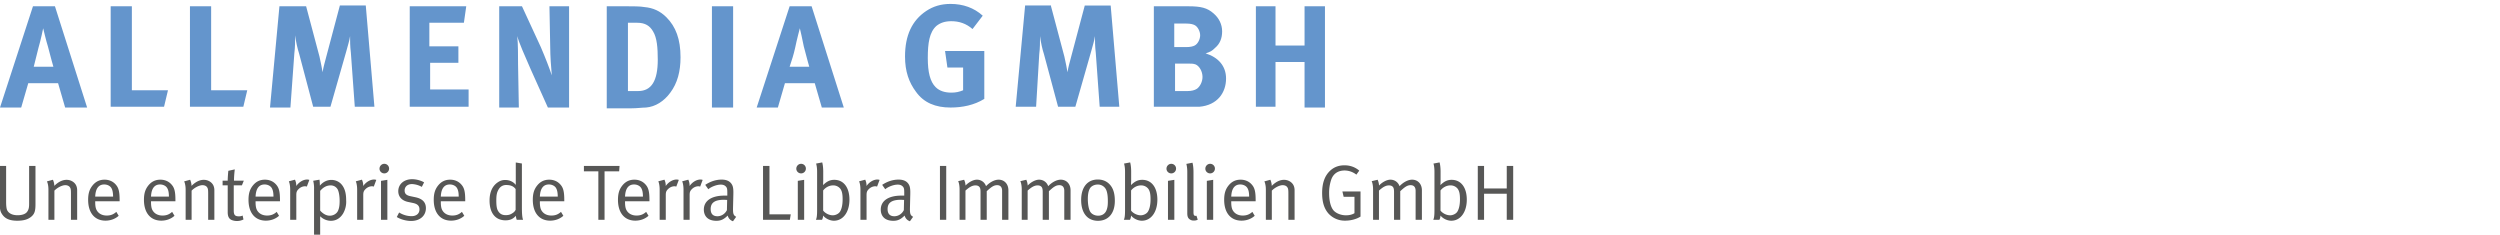
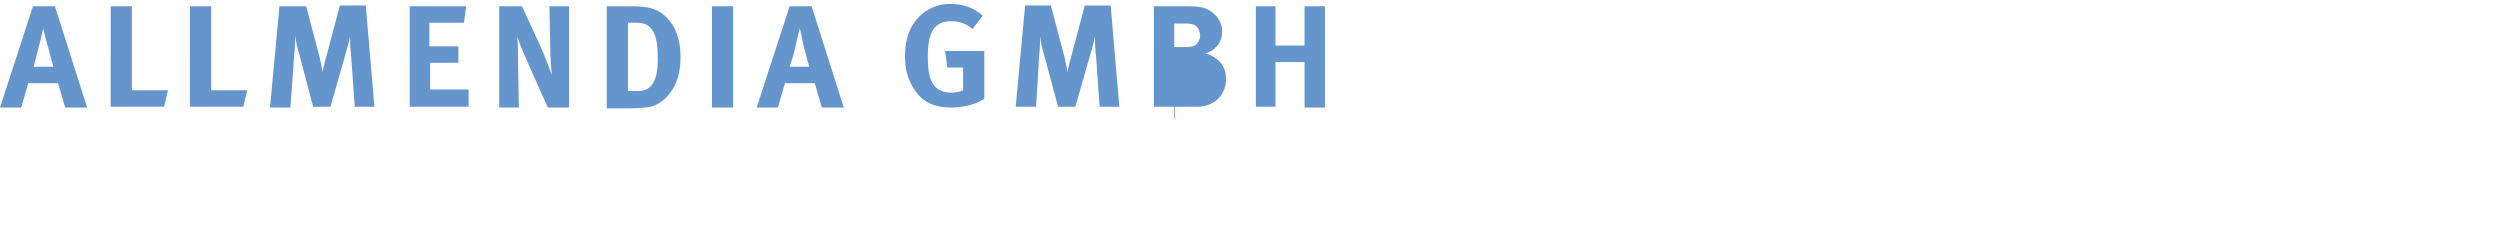
<svg xmlns="http://www.w3.org/2000/svg" viewBox="0 0 318.5 29.9">
-   <path fill="#6495cc" d="m7 .8 4.1 12.9H8.3l-.9-3.1H3.6l-.9 3.1H0L4.2.8H7Zm-.2 7.7s-.4-1.4-.7-2.6c-.2-.6-.6-2.3-.6-2.3s-.3 1.5-.6 2.5c-.2.9-.4 1.5-.6 2.4h2.5Zm10-7.7v10.7h4.6l-.5 2.1h-6.8V.8h2.7Zm10.1 0v10.7h4.6l-.5 2.1h-6.8V.8h2.7ZM39 .8l1.7 6.4c.2.9.3 1.4.4 2 .1-.7.3-1.3.5-2.1L43.3.7h3.3l1.1 12.9h-2.5l-.5-6.9c-.1-.8-.1-1.5-.1-2.1-.1.7-.3 1.2-.5 2l-2 7h-2.2l-1.8-6.8c-.2-.6-.4-1.5-.5-2.3 0 .8 0 1.5-.1 2.3l-.5 6.9h-2.6L35.6.8H39Zm20.4 0-.3 2.1h-4.4v3h3.7V8h-3.6v3.4h4.9v2.2h-7.5V.8h7.2Zm7.1 0L68.9 6c.6 1.4 1.1 2.7 1.4 3.6-.1-1-.2-2.6-.2-3.5L70 .8h2.5v12.9h-2.7l-2.2-4.9c-.7-1.6-1.5-3.4-1.7-4.2.1 1 .1 2.5.1 3.6l.1 5.5h-2.5V.8h2.9Zm13.4 0c.7 0 1.7 0 2.2.1 1.1.1 2 .5 2.8 1.3 1.2 1.2 1.8 2.8 1.8 5.1 0 1.8-.4 3.3-1.3 4.5-.8 1.1-1.9 1.8-3.1 1.9-.5 0-1.1.1-1.9.1h-3.1V.8h2.6Zm0 10.8h1.4c1.7 0 2.5-1.3 2.5-4 0-1.5-.1-2.8-.6-3.6-.4-.7-1-1.1-2-1.1H80v8.7h-.1ZM93.4.8v12.9h-2.7V.8h2.7Zm10 0 4.1 12.9h-2.8l-.9-3.1H100l-.9 3.1h-2.7L100.6.8h2.8Zm-.3 7.7s-.4-1.4-.7-2.6c-.1-.6-.5-2.3-.5-2.3s-.4 1.5-.6 2.5c-.2.9-.4 1.5-.7 2.4h2.5Zm20.8-4.8c-.8-.7-1.7-1-2.7-1-.8 0-1.4.2-1.9.6-.9.8-1.1 2.2-1.1 4.1 0 1.8.3 3 1 3.7.5.5 1.2.7 2 .7.6 0 1-.1 1.5-.3V8.6h-2l-.3-2.1h5v6.1c-1.3.8-2.8 1.1-4.3 1.1-1.9 0-3.4-.6-4.4-2-.9-1.2-1.4-2.6-1.4-4.5 0-2.7.9-4.6 2.7-5.8.9-.6 1.9-.9 3.1-.9 1.6 0 3 .5 4.1 1.5l-1.3 1.7Zm10-2.9 1.7 6.4c.2.9.3 1.4.4 2 .1-.7.3-1.3.5-2.1l1.7-6.4h3.3l1.1 12.9h-2.5l-.5-6.9c-.1-.8-.1-1.5-.1-2.1-.1.7-.3 1.2-.5 2l-2 7h-2.2L133 6.9c-.2-.6-.4-1.5-.5-2.3 0 .8 0 1.5-.1 2.3l-.4 6.7h-2.6L130.6.7h3.3v.1Zm17.5 0c1.6 0 2.4.2 3.2.9.7.6 1.1 1.4 1.1 2.3s-.3 1.6-.9 2.1c-.4.4-.6.5-1.2.7 1.6.5 2.6 1.6 2.6 3.2 0 1.8-1.1 3.4-3.4 3.6H147V.8h4.4ZM149.6 6h1.5c.6 0 .9-.1 1.1-.2.4-.2.7-.8.7-1.3s-.3-1.1-.7-1.3c-.2-.1-.5-.2-1.1-.2h-1.5v3Zm0 5.6h1.7c.5 0 .9-.1 1.2-.3.4-.3.7-.9.7-1.5 0-.7-.4-1.4-.9-1.6-.3-.1-.5-.1-1-.1h-1.6v3.5h-.1ZM162.5.8v5h3.7v-5h2.6v12.9h-2.6V7.9h-3.7v5.7H160V.8h2.5Z" />
-   <path fill="#575756" d="M4 27.59c-.42.36-.97.53-1.8.53-1.06 0-1.66-.31-2.03-.99-.18-.33-.2-.77-.2-1.07v-4.92h.81v4.62c0 .34.03.78.12.99.13.3.5.67 1.34.67.57 0 1-.15 1.21-.43.23-.31.26-.61.26-1.07v-4.78h.81v4.88c0 .83-.11 1.22-.52 1.57Zm5.04.41v-3.37c0-.53-.04-.66-.18-.83-.11-.13-.32-.21-.55-.21-.4 0-1.02.32-1.38.7V28h-.76v-3.84c0-.63-.15-.98-.19-1.05l.76-.21c.04.07.18.42.18.78.52-.52 1.04-.77 1.57-.77s1.02.29 1.22.73c.08.18.12.38.12.58V28h-.79Zm3.09-2.36v.12c0 .47.06.83.23 1.09.28.43.74.61 1.24.61s.87-.15 1.22-.47l.3.5c-.44.4-1.04.62-1.68.62-1.38 0-2.21-1-2.21-2.65 0-.84.18-1.38.6-1.88.4-.47.89-.69 1.49-.69.54 0 1.01.19 1.35.54.43.44.57.91.57 2.1v.11h-3.11Zm2.05-1.7c-.17-.27-.52-.44-.9-.44-.71 0-1.11.52-1.15 1.55h2.28c-.01-.54-.08-.87-.23-1.11Zm5.06 1.7v.12c0 .47.06.83.23 1.09.28.43.74.61 1.24.61s.87-.15 1.22-.47l.3.5c-.44.4-1.04.62-1.68.62-1.38 0-2.21-1-2.21-2.65 0-.84.18-1.38.6-1.88.4-.47.89-.69 1.49-.69.54 0 1.01.19 1.35.54.43.44.57.91.57 2.1v.11h-3.11Zm2.05-1.7c-.17-.27-.52-.44-.9-.44-.71 0-1.11.52-1.15 1.55h2.28c0-.54-.08-.87-.23-1.11ZM26.52 28v-3.37c0-.53-.04-.66-.18-.83-.11-.13-.32-.21-.55-.21-.4 0-1.02.32-1.38.7V28h-.76v-3.84c0-.63-.15-.98-.19-1.05l.76-.21c.04.07.18.42.18.78.52-.52 1.04-.77 1.57-.77s1.02.29 1.22.73c.08.18.12.38.12.58V28h-.79Zm4.3-4.39h-1.04v3.21c0 .55.15.74.64.74a1 1 0 0 0 .49-.1l.11.5a1.84 1.84 0 0 1-1.53.06c-.35-.17-.48-.49-.48-.99v-3.42h-.65v-.59h.65c0-.43.06-1.1.08-1.26l.82-.18c-.02.16-.1.85-.1 1.44h1.25l-.24.59Zm1.74 2.03v.12c0 .47.06.83.23 1.09.28.43.74.61 1.24.61s.87-.15 1.22-.47l.3.5c-.44.4-1.04.62-1.68.62-1.38 0-2.21-1-2.21-2.65 0-.84.18-1.38.6-1.88.4-.47.89-.69 1.49-.69.54 0 1.01.19 1.35.54.43.44.57.91.57 2.1v.11h-3.11Zm2.05-1.7c-.17-.27-.52-.44-.9-.44-.71 0-1.11.52-1.15 1.55h2.28c0-.54-.08-.87-.23-1.11Zm4.48-.17s-.14-.04-.22-.04c-.3 0-.6.13-.83.36s-.29.38-.29.79V28h-.78v-3.84c0-.65-.14-.99-.17-1.06l.78-.21c.04.08.19.44.16.81.36-.51.89-.83 1.4-.83.12 0 .24.04.27.05l-.32.85Zm4.61 3.45c-.36.58-.89.91-1.54.91-.51 0-1.02-.22-1.37-.58v2.38l-.78.15V24.1a3.8 3.8 0 0 0-.11-1.07l.8-.14s.05.27.05.76c.41-.48.92-.73 1.47-.73.51 0 1.01.22 1.33.62.37.46.55 1.07.55 1.96a3 3 0 0 1-.4 1.72Zm-.66-3.05a1 1 0 0 0-.92-.55c-.5 0-.95.24-1.33.7v2.51c.37.42.8.65 1.22.65.46 0 .88-.25 1.05-.62.15-.32.21-.7.21-1.26 0-.6-.09-1.13-.23-1.43Zm4.58-.4s-.14-.04-.22-.04c-.3 0-.6.13-.83.36-.23.23-.29.38-.29.79V28h-.78v-3.84c0-.65-.14-.99-.17-1.06l.78-.21c.04.08.19.44.16.81.36-.51.89-.83 1.4-.83.12 0 .24.04.27.05l-.32.85Zm1.34-1.68c-.34 0-.61-.27-.61-.6s.27-.62.61-.62.61.27.61.61-.27.61-.61.61ZM48.54 28v-4.96l.81-.13V28h-.81Zm3.84.15c-.63 0-1.32-.19-1.83-.5l.3-.58a3 3 0 0 0 1.58.47c.61 0 1.01-.33 1.01-.86 0-.45-.25-.7-.82-.82l-.62-.13c-.82-.17-1.26-.68-1.26-1.37 0-.9.73-1.53 1.77-1.53.52 0 1.1.16 1.52.4l-.29.58a2.83 2.83 0 0 0-1.25-.36c-.57 0-.94.33-.94.82 0 .38.19.61.72.72l.66.14c.9.19 1.33.65 1.33 1.39 0 .97-.76 1.63-1.88 1.63Zm3.78-2.51v.12c0 .47.06.83.23 1.09.28.43.74.61 1.24.61s.87-.15 1.22-.47l.3.5c-.44.4-1.04.62-1.68.62-1.38 0-2.21-1-2.21-2.65 0-.84.18-1.38.6-1.88.4-.47.89-.69 1.49-.69.54 0 1.01.19 1.35.54.43.44.57.91.57 2.1v.11h-3.11Zm2.05-1.7c-.17-.27-.52-.44-.9-.44-.71 0-1.11.52-1.15 1.55h2.28c0-.54-.08-.87-.23-1.11ZM65.83 28s-.1-.28-.11-.51c-.36.41-.74.58-1.32.58-1.29 0-2.03-.93-2.03-2.52 0-1.06.35-1.84 1.03-2.31.32-.22.6-.31.96-.31.56 0 1.05.23 1.35.63V20.7l.78.13v5.56c0 .86.04 1.32.15 1.61h-.8Zm-.14-3.91c-.25-.35-.62-.52-1.21-.52-.39 0-.72.18-.93.52-.24.38-.32.74-.32 1.44 0 .58.04 1.01.2 1.3.23.41.54.58 1 .58.41 0 .64-.09.96-.32a.97.97 0 0 0 .3-.36v-2.64Zm3.09 1.55v.12c0 .47.06.83.23 1.09.28.43.74.61 1.24.61s.87-.15 1.22-.47l.3.5c-.44.4-1.04.62-1.68.62-1.38 0-2.21-1-2.21-2.65 0-.84.18-1.38.6-1.88.4-.47.89-.69 1.49-.69.54 0 1.01.19 1.35.54.43.44.57.91.57 2.1v.11h-3.11Zm2.05-1.7c-.17-.27-.52-.44-.9-.44-.71 0-1.11.52-1.15 1.55h2.28c-.01-.54-.08-.87-.23-1.11Zm8.05-2.11h-1.86V28h-.79v-6.17h-1.84v-.69h4.54l-.05.69Zm.75 3.81v.12c0 .47.06.83.23 1.09.28.43.74.61 1.24.61s.87-.15 1.22-.47l.3.5c-.44.4-1.04.62-1.68.62-1.38 0-2.21-1-2.21-2.65 0-.84.18-1.38.6-1.88.4-.47.89-.69 1.49-.69.54 0 1.01.19 1.35.54.43.44.57.91.57 2.1v.11h-3.11Zm2.05-1.7c-.17-.27-.52-.44-.9-.44-.71 0-1.11.52-1.15 1.55h2.28c0-.54-.08-.87-.23-1.11Zm4.48-.17s-.14-.04-.22-.04c-.3 0-.6.13-.83.36s-.29.38-.29.79V28h-.78v-3.84c0-.65-.14-.99-.17-1.06l.78-.21c.04.08.19.44.16.81.36-.51.89-.83 1.4-.83.12 0 .24.04.27.05l-.32.85Zm3.04 0s-.14-.04-.22-.04c-.3 0-.6.13-.83.36s-.29.38-.29.79V28h-.78v-3.84c0-.65-.14-.99-.17-1.06l.78-.21c.04.08.19.44.16.81.36-.51.89-.83 1.4-.83.12 0 .24.04.27.05l-.32.85Zm4.19 4.42a1.02 1.02 0 0 1-.68-.73c-.48.48-.87.67-1.44.67-1.23 0-1.6-.75-1.6-1.42 0-1.13.97-1.79 2.64-1.79h.35v-.35c0-.44-.02-.62-.16-.78-.16-.18-.36-.27-.67-.27-.56 0-1.27.3-1.59.59l-.39-.56c.66-.44 1.37-.67 2.09-.67s1.17.27 1.38.78c.11.27.12.65.11 1.1l-.04 1.64c-.02.81.03 1.02.4 1.22l-.4.56Zm-1.14-2.74c-1.26 0-1.71.43-1.71 1.19 0 .59.29.91.86.91.51 0 .98-.31 1.21-.78l.03-1.3-.39-.02Zm8.38 2.55h-3.42v-6.86h.82v6.17h2.71l-.11.69Zm1.43-5.91c-.34 0-.61-.27-.61-.6s.27-.62.61-.62.61.27.61.61-.27.61-.61.61Zm-.42 5.91v-4.96l.81-.13V28h-.81Zm4.6.12c-.52 0-1.09-.29-1.37-.66-.02.21-.04.34-.14.54h-.78c.11-.24.15-.57.15-1.24v-4.9c0-.58-.1-.95-.13-1.02l.78-.15c.03.08.13.5.13 1.18v1.16l-.02.55c.49-.48.9-.67 1.43-.67 1.19 0 1.93.97 1.93 2.53s-.79 2.68-1.98 2.68Zm.82-4.07a1.14 1.14 0 0 0-.94-.43c-.49 0-.98.28-1.25.65v2.56c.26.34.76.6 1.23.6.34 0 .72-.18.9-.44.18-.27.35-.76.35-1.6 0-.66-.08-1.05-.29-1.34Zm4.68-.28s-.14-.04-.22-.04c-.3 0-.6.13-.83.36s-.29.38-.29.79V28h-.78v-3.84c0-.65-.14-.99-.17-1.06l.78-.21c.04.08.19.44.16.81.36-.51.89-.83 1.4-.83.12 0 .24.04.27.05l-.32.85Zm4.19 4.42a1.02 1.02 0 0 1-.68-.73c-.48.48-.87.67-1.44.67-1.23 0-1.6-.75-1.6-1.42 0-1.13.97-1.79 2.64-1.79h.35v-.35c0-.44-.02-.62-.16-.78-.16-.18-.36-.27-.67-.27-.56 0-1.27.3-1.59.59l-.39-.56c.66-.44 1.37-.67 2.09-.67s1.17.27 1.38.78c.11.27.12.65.11 1.1l-.04 1.64c-.02.81.03 1.02.4 1.22l-.4.56Zm-1.14-2.74c-1.26 0-1.71.43-1.71 1.19 0 .59.29.91.86.91.51 0 .98-.31 1.21-.78l.03-1.3-.39-.02Zm4.96 2.55v-6.86h.8V28h-.8Zm7.92 0v-3.68c0-.48-.22-.73-.64-.73-.45 0-.8.29-1.32.77V28h-.79v-3.54c0-.3-.03-.5-.14-.64-.12-.14-.28-.2-.51-.2-.38 0-.75.19-1.27.66V28h-.75v-3.86c0-.64-.14-.99-.18-1.06l.76-.18a2 2 0 0 1 .18.74c.33-.37.94-.75 1.45-.75s.98.3 1.16.83c.48-.51 1.09-.83 1.6-.83.74 0 1.25.56 1.25 1.35V28h-.8Zm7.92 0v-3.68c0-.48-.22-.73-.64-.73-.45 0-.8.29-1.32.77V28h-.79v-3.54c0-.3-.03-.5-.14-.64-.12-.14-.28-.2-.51-.2-.38 0-.75.19-1.27.66V28h-.75v-3.86c0-.64-.14-.99-.18-1.06l.76-.18a2 2 0 0 1 .18.74c.33-.37.94-.75 1.45-.75s.98.3 1.16.83c.48-.51 1.09-.83 1.6-.83.74 0 1.25.56 1.25 1.35V28h-.8Zm4.3.13c-1.37 0-2.15-1.01-2.15-2.65s.81-2.61 2.12-2.61c.83 0 1.37.38 1.71.87.31.45.46 1.04.46 1.85 0 1.66-.89 2.54-2.14 2.54Zm1.02-3.98a1.15 1.15 0 0 0-1.06-.64c-.44 0-.85.21-1.02.54-.16.31-.24.71-.24 1.3 0 .7.12 1.32.31 1.63.18.3.58.5 1.01.5.52 0 .91-.27 1.08-.75.11-.31.15-.59.15-1.08 0-.7-.07-1.17-.23-1.5Zm4.56 3.97c-.52 0-1.09-.29-1.37-.66-.02.21-.04.34-.14.54h-.78c.11-.24.15-.57.15-1.24v-4.9c0-.58-.1-.95-.13-1.02l.78-.15c.03.08.13.5.13 1.18v1.16l-.02.55c.49-.48.9-.67 1.43-.67 1.19 0 1.93.97 1.93 2.53s-.79 2.68-1.98 2.68Zm.82-4.07a1.14 1.14 0 0 0-.94-.43c-.49 0-.98.28-1.25.65v2.56c.26.34.76.6 1.23.6.34 0 .72-.18.9-.44.18-.27.35-.76.35-1.6 0-.66-.08-1.05-.29-1.34Zm2.93-1.96c-.34 0-.61-.27-.61-.6s.27-.62.61-.62.61.27.61.61-.27.61-.61.61ZM148.8 28v-4.96l.81-.13V28h-.81Zm3.29.1a.84.84 0 0 1-.59-.21c-.16-.14-.24-.35-.24-.71V21.9c0-.58-.1-.95-.12-1.02l.78-.15c.03.08.13.5.13 1.18V27c0 .39.06.5.28.5.02 0 .06 0 .1-.02l.16.51a.99.99 0 0 1-.5.11Zm2.08-6.01c-.34 0-.61-.27-.61-.6s.27-.62.61-.62.61.27.61.61-.27.61-.61.61Zm-.42 5.91v-4.96l.81-.13V28h-.81Zm3.11-2.36v.12c0 .47.06.83.23 1.09.28.43.74.61 1.24.61s.87-.15 1.22-.47l.3.5c-.44.4-1.04.62-1.68.62-1.38 0-2.21-1-2.21-2.65 0-.84.18-1.38.6-1.88.4-.47.89-.69 1.49-.69.54 0 1.01.19 1.35.54.43.44.57.91.57 2.1v.11h-3.11Zm2.05-1.7c-.17-.27-.52-.44-.9-.44-.71 0-1.11.52-1.15 1.55h2.28c0-.54-.08-.87-.23-1.11Zm5.23 4.06v-3.37c0-.53-.04-.66-.18-.83-.11-.13-.32-.21-.55-.21-.4 0-1.02.32-1.38.7V28h-.76v-3.84c0-.63-.15-.98-.19-1.05l.76-.21c.04.07.18.42.18.78.52-.52 1.04-.77 1.57-.77s1.02.29 1.22.73c.08.18.12.38.12.58V28h-.79Zm7.26.11a2.8 2.8 0 0 1-2.11-.86c-.58-.63-.85-1.48-.85-2.66 0-1.31.35-2.24 1.06-2.88.49-.44 1.08-.65 1.79-.65s1.36.23 1.88.68l-.37.51a2.45 2.45 0 0 0-1.49-.53c-.8 0-1.43.37-1.71 1.16a5.21 5.21 0 0 0-.27 1.74c0 .9.17 1.63.48 2.08.31.45 1.01.73 1.66.73.43 0 .8-.09 1.09-.27v-2.09h-1.38l-.16-.68h2.31v3.2c-.49.32-1.23.52-1.93.52Zm8.95-.11v-3.68c0-.48-.22-.73-.64-.73-.45 0-.8.29-1.32.77V28h-.79v-3.54c0-.3-.03-.5-.14-.64-.12-.14-.28-.2-.51-.2-.38 0-.75.19-1.27.66V28h-.75v-3.86c0-.64-.14-.99-.18-1.06l.76-.18a2 2 0 0 1 .18.74c.33-.37.94-.75 1.45-.75s.98.3 1.16.83c.48-.51 1.09-.83 1.6-.83.74 0 1.25.56 1.25 1.35V28h-.8Zm4.54.12c-.52 0-1.09-.29-1.37-.66-.02.21-.04.34-.14.54h-.78c.11-.24.15-.57.15-1.24v-4.9c0-.58-.1-.95-.13-1.02l.78-.15c.03.08.13.5.13 1.18v1.16l-.02.55c.49-.48.9-.67 1.43-.67 1.19 0 1.93.97 1.93 2.53s-.79 2.68-1.98 2.68Zm.82-4.07a1.14 1.14 0 0 0-.94-.43c-.49 0-.98.28-1.25.65v2.56c.26.34.76.6 1.23.6.34 0 .72-.18.9-.44.18-.27.35-.76.35-1.6 0-.66-.08-1.05-.29-1.34Zm6.25 3.95v-3.32h-2.89V28h-.8v-6.86h.8v2.87h2.89v-2.87h.82V28h-.82Z" />
+   <path fill="#6495cc" d="m7 .8 4.1 12.9H8.3l-.9-3.1H3.6l-.9 3.1H0L4.2.8H7Zm-.2 7.7s-.4-1.4-.7-2.6c-.2-.6-.6-2.3-.6-2.3s-.3 1.5-.6 2.5c-.2.9-.4 1.5-.6 2.4h2.5Zm10-7.7v10.7h4.6l-.5 2.1h-6.8V.8h2.7Zm10.1 0v10.7h4.6l-.5 2.1h-6.8V.8h2.7ZM39 .8l1.7 6.4c.2.9.3 1.4.4 2 .1-.7.3-1.3.5-2.1L43.3.7h3.3l1.1 12.9h-2.5l-.5-6.9c-.1-.8-.1-1.5-.1-2.1-.1.7-.3 1.2-.5 2l-2 7h-2.2l-1.8-6.8c-.2-.6-.4-1.5-.5-2.3 0 .8 0 1.5-.1 2.3l-.5 6.9h-2.6L35.6.8H39Zm20.4 0-.3 2.1h-4.4v3h3.7V8h-3.6v3.4h4.9v2.2h-7.5V.8h7.2Zm7.1 0L68.9 6c.6 1.4 1.1 2.7 1.4 3.6-.1-1-.2-2.6-.2-3.5L70 .8h2.5v12.9h-2.7l-2.2-4.9c-.7-1.6-1.5-3.4-1.7-4.2.1 1 .1 2.5.1 3.6l.1 5.5h-2.5V.8h2.9Zm13.4 0c.7 0 1.7 0 2.2.1 1.1.1 2 .5 2.8 1.3 1.2 1.2 1.8 2.8 1.8 5.1 0 1.8-.4 3.3-1.3 4.5-.8 1.1-1.9 1.8-3.1 1.9-.5 0-1.1.1-1.9.1h-3.1V.8h2.6Zm0 10.8h1.4c1.7 0 2.5-1.3 2.5-4 0-1.5-.1-2.8-.6-3.6-.4-.7-1-1.1-2-1.1H80v8.7h-.1ZM93.4.8v12.9h-2.7V.8h2.7Zm10 0 4.1 12.9h-2.8l-.9-3.1H100l-.9 3.1h-2.7L100.6.8h2.8Zm-.3 7.7s-.4-1.4-.7-2.6c-.1-.6-.5-2.3-.5-2.3s-.4 1.5-.6 2.5c-.2.9-.4 1.5-.7 2.4h2.5Zm20.8-4.8c-.8-.7-1.7-1-2.7-1-.8 0-1.4.2-1.9.6-.9.8-1.1 2.2-1.1 4.1 0 1.8.3 3 1 3.7.5.5 1.2.7 2 .7.6 0 1-.1 1.5-.3V8.6h-2l-.3-2.1h5v6.1c-1.3.8-2.8 1.1-4.3 1.1-1.9 0-3.4-.6-4.4-2-.9-1.2-1.4-2.6-1.4-4.5 0-2.7.9-4.6 2.7-5.8.9-.6 1.9-.9 3.1-.9 1.6 0 3 .5 4.1 1.5l-1.3 1.7Zm10-2.9 1.7 6.4c.2.9.3 1.4.4 2 .1-.7.3-1.3.5-2.1l1.7-6.4h3.3l1.1 12.9h-2.5l-.5-6.9c-.1-.8-.1-1.5-.1-2.1-.1.7-.3 1.2-.5 2l-2 7h-2.2L133 6.9c-.2-.6-.4-1.5-.5-2.3 0 .8 0 1.5-.1 2.3l-.4 6.7h-2.6L130.6.7h3.3v.1Zm17.5 0c1.6 0 2.4.2 3.2.9.7.6 1.1 1.4 1.1 2.3s-.3 1.6-.9 2.1c-.4.4-.6.5-1.2.7 1.6.5 2.6 1.6 2.6 3.2 0 1.8-1.1 3.4-3.4 3.6H147V.8h4.4ZM149.6 6h1.5c.6 0 .9-.1 1.1-.2.4-.2.7-.8.7-1.3s-.3-1.1-.7-1.3c-.2-.1-.5-.2-1.1-.2h-1.5v3Zm0 5.6h1.7h-1.6v3.5h-.1ZM162.5.8v5h3.7v-5h2.6v12.9h-2.6V7.9h-3.7v5.7H160V.8h2.5Z" />
</svg>